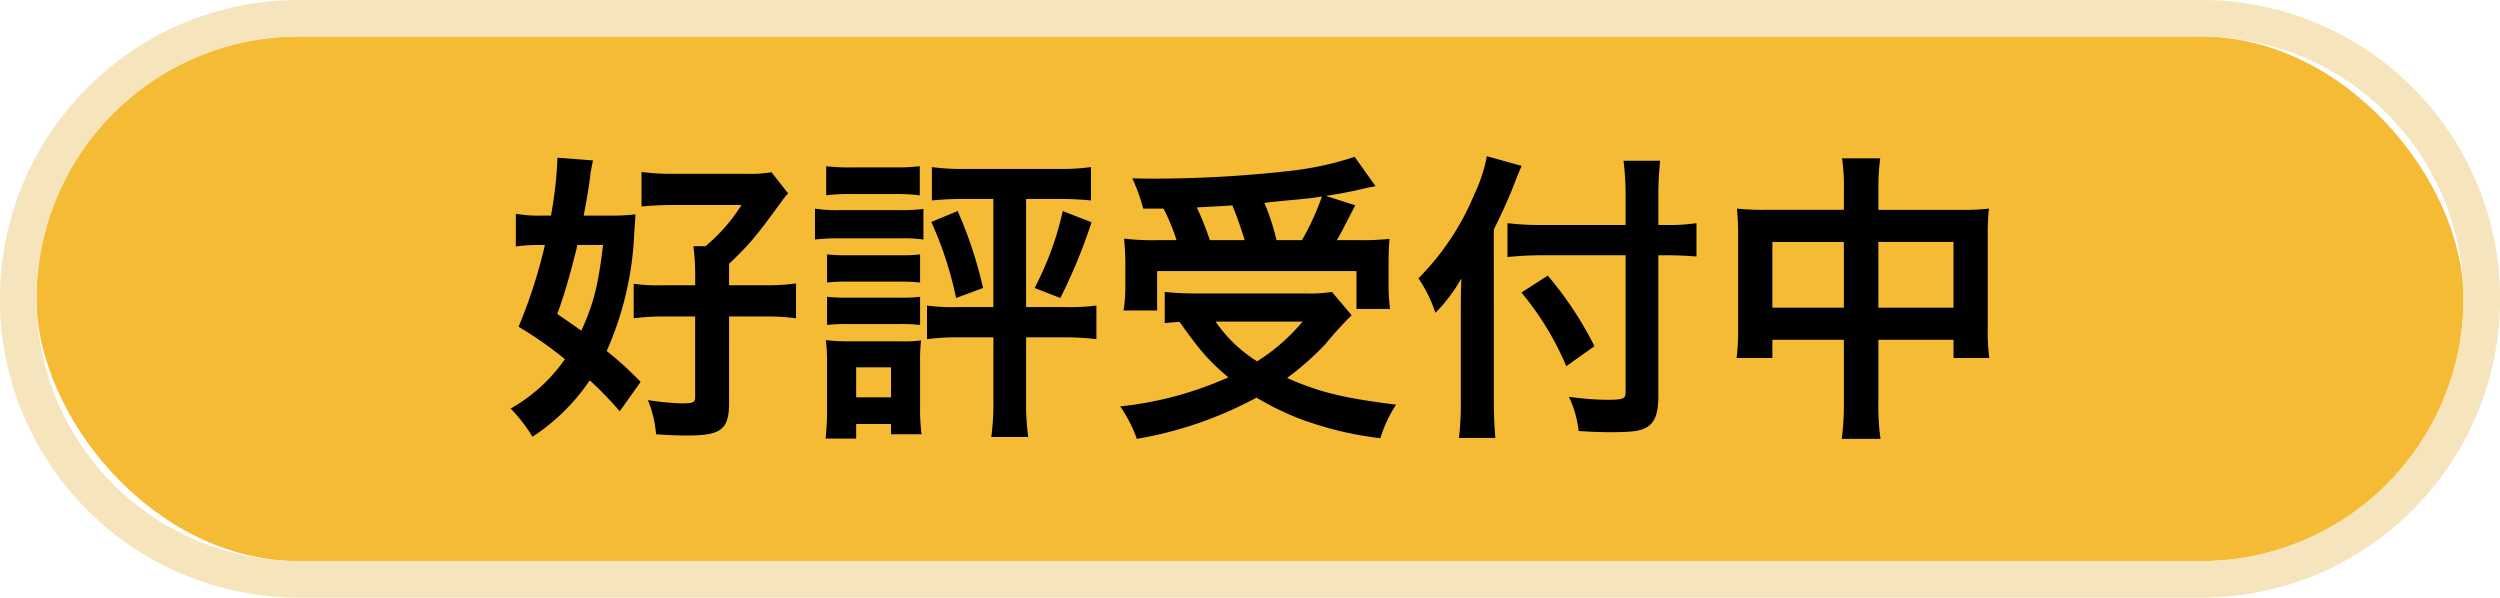
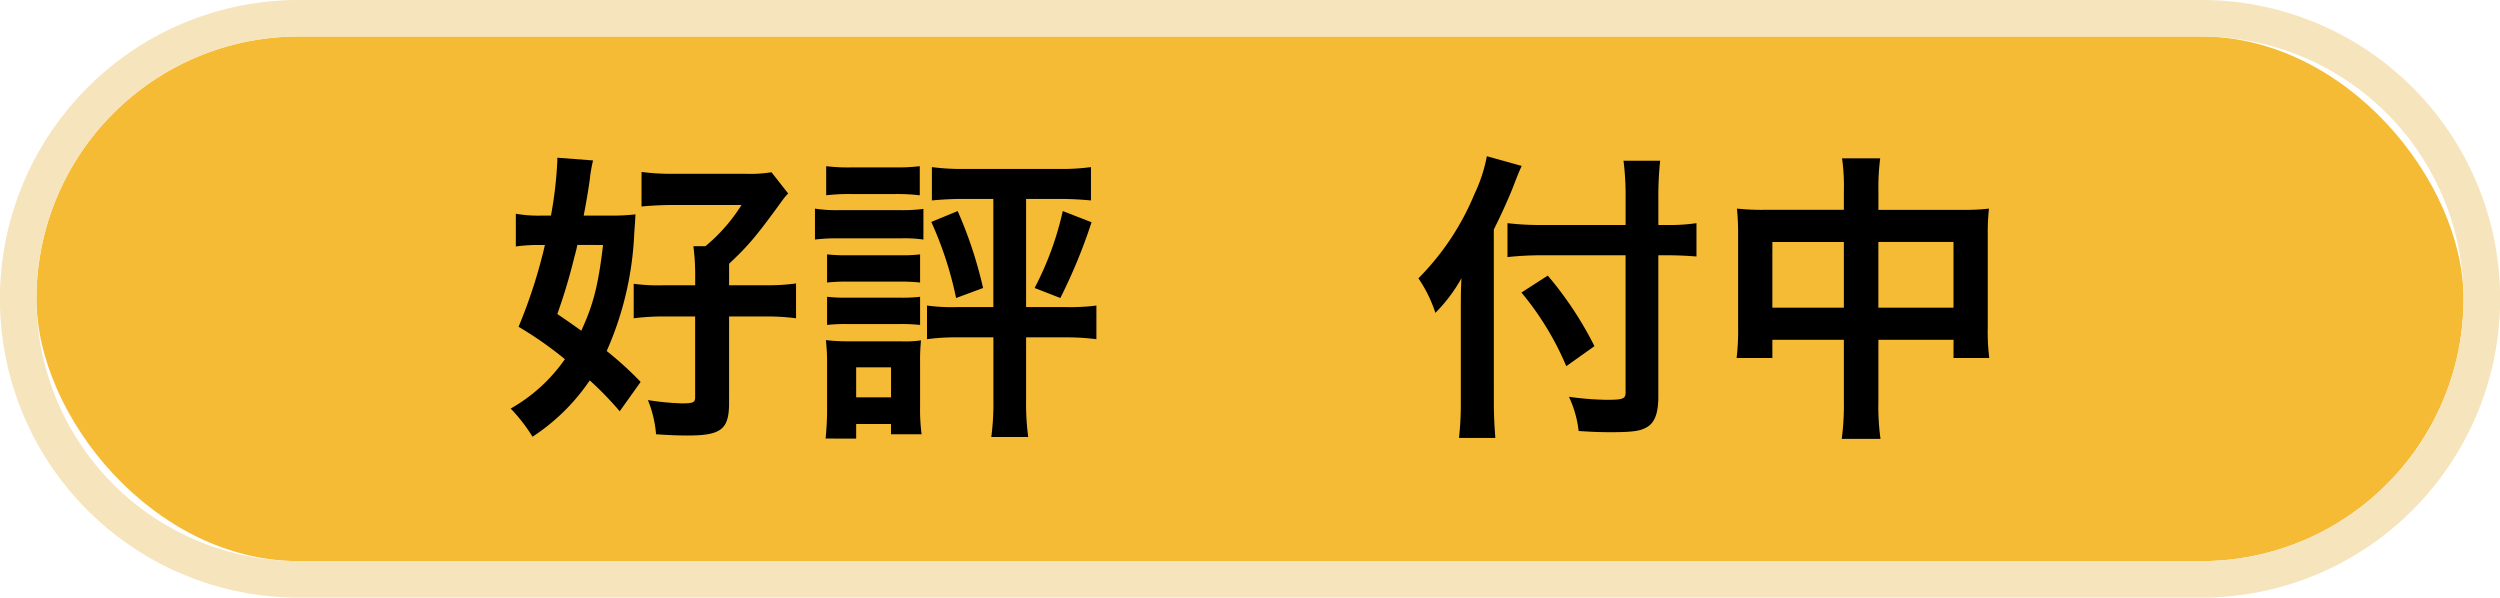
<svg xmlns="http://www.w3.org/2000/svg" width="342.681" height="81.916" viewBox="0 0 342.681 81.916">
  <defs>
    <clipPath id="a">
      <rect width="202.674" height="38.745" />
    </clipPath>
  </defs>
  <g transform="translate(-529 -493.449)">
    <rect width="332.681" height="71.916" rx="35.958" transform="translate(534 498.449)" fill="#f5bb35" />
    <path d="M35.958,0a35.958,35.958,0,0,0,0,71.916H296.724a35.958,35.958,0,0,0,0-71.916H35.958m0-5H296.724a40.947,40.947,0,0,1,28.962,69.919,40.845,40.845,0,0,1-28.962,12H35.958A40.947,40.947,0,0,1,7,7,40.846,40.846,0,0,1,35.958-5Z" transform="translate(534 498.449)" fill="#f6e4bc" />
    <g transform="translate(599 514.86)">
      <g transform="translate(0 0)" clip-path="url(#a)">
        <path d="M14.948,34.825a45.142,45.142,0,0,0-4.106-4.235,27.931,27.931,0,0,1-7.848,7.723A22.266,22.266,0,0,0,0,34.451a22.584,22.584,0,0,0,7.435-6.77,50.935,50.935,0,0,0-6.353-4.441A69.8,69.8,0,0,0,4.694,12.028H3.7a21.889,21.889,0,0,0-2.991.208V7.75A18.285,18.285,0,0,0,4.36,8H5.524A54.845,54.845,0,0,0,6.395.524V.067l4.9.374A19.082,19.082,0,0,0,10.841,3.1c-.248,1.7-.46,2.991-.834,4.9h3.613a27.282,27.282,0,0,0,3.487-.169c-.04.834-.04.834-.165,2.531a44.3,44.3,0,0,1-3.779,16.2A46.329,46.329,0,0,1,17.816,30.8Zm-5.81-22.8c-.126.625-.126.625-.457,1.869a78.348,78.348,0,0,1-2.286,7.6c1.661,1.122,2.286,1.578,3.282,2.283,1.618-3.484,2.323-6.141,2.988-11.749Zm20.8,21.633c0,3.653-1.079,4.487-5.688,4.487-1.2,0-2.491-.043-4.321-.169a15.618,15.618,0,0,0-1.119-4.689,35.3,35.3,0,0,0,4.692.454c1.453,0,1.784-.126,1.784-.788V21.828H21.1a32.436,32.436,0,0,0-4.235.248V17.345a24.249,24.249,0,0,0,4.11.205h4.318V16.138a29.578,29.578,0,0,0-.248-3.944H26.7a23.6,23.6,0,0,0,4.943-5.648H22.425c-1.661,0-3.239.086-4.487.208V2.019a32.034,32.034,0,0,0,4.612.251h9.592a18.237,18.237,0,0,0,3.61-.211L38.039,4.97a7.2,7.2,0,0,0-.834,1C33.761,10.7,32.722,11.988,29.94,14.6V17.55h5.066a28.4,28.4,0,0,0,4.113-.248v4.775a29.608,29.608,0,0,0-4.113-.248H29.94Z" transform="translate(-0.002 0.14)" />
        <path d="M13.61,6.26a18.34,18.34,0,0,0,3.322.208h8.222A22.318,22.318,0,0,0,28.476,6.3v4.2a18.667,18.667,0,0,0-3.156-.165H16.932a24.654,24.654,0,0,0-3.322.165Zm1.456,31.519a39.289,39.289,0,0,0,.205-4.03V27.562a26.807,26.807,0,0,0-.165-3.279,23.979,23.979,0,0,0,3.153.165H25.32a15.4,15.4,0,0,0,2.826-.126,26.333,26.333,0,0,0-.126,2.991v6.022a26.5,26.5,0,0,0,.205,3.858H24.033v-1.41H19.258v2ZM15.148.447a25.893,25.893,0,0,0,3.487.165h5.856A26.255,26.255,0,0,0,27.977.447V4.434a26.443,26.443,0,0,0-3.484-.169H18.636a26.08,26.08,0,0,0-3.487.169Zm.123,12.087a23.675,23.675,0,0,0,2.74.123h7.352a21.141,21.141,0,0,0,2.657-.123v3.858a23.81,23.81,0,0,0-2.657-.126H18.011a23.413,23.413,0,0,0-2.74.126Zm0,5.81a22.873,22.873,0,0,0,2.74.126h7.352a20.434,20.434,0,0,0,2.657-.126v3.861a24.494,24.494,0,0,0-2.74-.123H17.971a23.24,23.24,0,0,0-2.7.123Zm3.987,13.787h4.778V28.019H19.258ZM33.873,4.93c-1.45,0-2.862.083-4.235.208V.57a31,31,0,0,0,4.447.251h13A29.319,29.319,0,0,0,51.442.57V5.139c-1.373-.126-2.786-.208-4.238-.208H42.552V19.757h5.443a28.575,28.575,0,0,0,4.192-.208v4.609a33.3,33.3,0,0,0-4.318-.251H42.552v8.556a34.107,34.107,0,0,0,.291,5.106H37.78a35.506,35.506,0,0,0,.288-5.145V23.906h-4.9a30,30,0,0,0-4.2.251V19.548a25.314,25.314,0,0,0,4.152.208h4.94V4.93Zm-.7,1.664A58.01,58.01,0,0,1,36.655,17.14l-3.7,1.373a49.237,49.237,0,0,0-3.4-10.426ZM51.522,8.13a74.171,74.171,0,0,1-4.278,10.383L43.716,17.14A42.548,42.548,0,0,0,47.578,6.594Z" transform="translate(28.099 0.924)" />
-         <path d="M58.989,21.742a48.872,48.872,0,0,0-3.656,4.03,39.885,39.885,0,0,1-5.191,4.569c4.4,1.952,7.808,2.78,14.949,3.653A17.307,17.307,0,0,0,62.933,38.6a47.261,47.261,0,0,1-11.253-2.74,38.532,38.532,0,0,1-5.731-2.826,53.242,53.242,0,0,1-16.4,5.651,19.376,19.376,0,0,0-2.283-4.447,48.625,48.625,0,0,0,14.823-3.984c-2.614-2.2-3.861-3.613-6.684-7.6-1.2.086-1.29.086-2.035.165V18.546a39.014,39.014,0,0,0,4.235.211H52.676a19.625,19.625,0,0,0,3.613-.211ZM30.418,7.128a23.5,23.5,0,0,0-1.5-4.152c1.413.043,2.531.043,3.279.043A167.773,167.773,0,0,0,51.015,1.9,42.719,42.719,0,0,0,59.4.027l2.868,4.03c-.665.123-.791.123-1.787.371-1.618.374-2.905.625-5.026.956l4.03,1.287c-1.869,3.613-1.909,3.739-2.531,4.778h2.737a37.8,37.8,0,0,0,4.487-.169c-.083,1.082-.126,2-.126,3.491V17.8a22.175,22.175,0,0,0,.208,3.074H59.651V15.684H32.328v5.4H27.722a19.614,19.614,0,0,0,.248-3.2V14.771c0-1.165-.043-2.035-.169-3.53a32.274,32.274,0,0,0,4.569.208h2.617A27.215,27.215,0,0,0,33.2,7.128Zm13.91,4.321c-.539-1.744-1.079-3.282-1.7-4.778-.126.043-1.747.126-4.86.291a43.7,43.7,0,0,1,1.787,4.487Zm-3.984,11.17a19.178,19.178,0,0,0,5.688,5.44,26.293,26.293,0,0,0,6.227-5.44Zm11.832-11.17A35.344,35.344,0,0,0,54.92,5.467c-1.082.169-1.373.208-1.787.251-.457.04-1.5.165-3.034.291-.665.083-1.741.162-3.071.331a30.854,30.854,0,0,1,1.661,5.109Z" transform="translate(56.284 0.057)" />
        <path d="M50.939,33.637c0,1.866.083,3.4.208,4.983H46.164a42.508,42.508,0,0,0,.248-4.983V21.388c0-2.035,0-2.991.086-4.652a21.779,21.779,0,0,1-3.57,4.735A18.736,18.736,0,0,0,40.6,16.736a35.621,35.621,0,0,0,7.68-11.547A21.1,21.1,0,0,0,49.983,0L54.76,1.33c-.291.622-.579,1.327-1,2.409-.5,1.37-1.661,3.987-2.826,6.31ZM69,5.774A37.6,37.6,0,0,0,68.713.622h5.023a46.628,46.628,0,0,0-.248,5.152V9.427h1.2a24.831,24.831,0,0,0,4.027-.251v4.569c-1.122-.083-2.449-.165-3.9-.165h-1.33V32.972c0,2.157-.457,3.445-1.413,4.07-.913.622-2.035.788-5.109.788-1.492,0-2.614-.043-4.4-.165a14.954,14.954,0,0,0-1.33-4.692,39.886,39.886,0,0,0,5.109.417c2.326,0,2.657-.126,2.657-1.039V13.579H57.708a44.014,44.014,0,0,0-4.9.248V9.175a36.162,36.162,0,0,0,4.692.251H69ZM58.33,16.362a48.633,48.633,0,0,1,6.4,9.675l-3.861,2.743a40.041,40.041,0,0,0-6.147-10.092Z" transform="translate(83.825 0.001)" />
        <path d="M69.533,4.621A27.2,27.2,0,0,0,69.284.095h5.231a30.578,30.578,0,0,0-.248,4.361v2.7H85.646a29.35,29.35,0,0,0,3.776-.169,30.981,30.981,0,0,0-.165,3.659v12.66a28.689,28.689,0,0,0,.208,4.156h-4.9V24.967h-10.3V33.4a32.59,32.59,0,0,0,.291,5.152H69.241a34.748,34.748,0,0,0,.291-5.152V24.967h-9.8v2.495h-4.9a31.276,31.276,0,0,0,.205-4.156V10.6a33.1,33.1,0,0,0-.162-3.616,31.583,31.583,0,0,0,3.733.169H69.533Zm-9.8,15.948h9.8v-9.01h-9.8Zm24.829-9.013h-10.3v9.01h10.3Z" transform="translate(113.21 0.197)" />
      </g>
    </g>
  </g>
</svg>